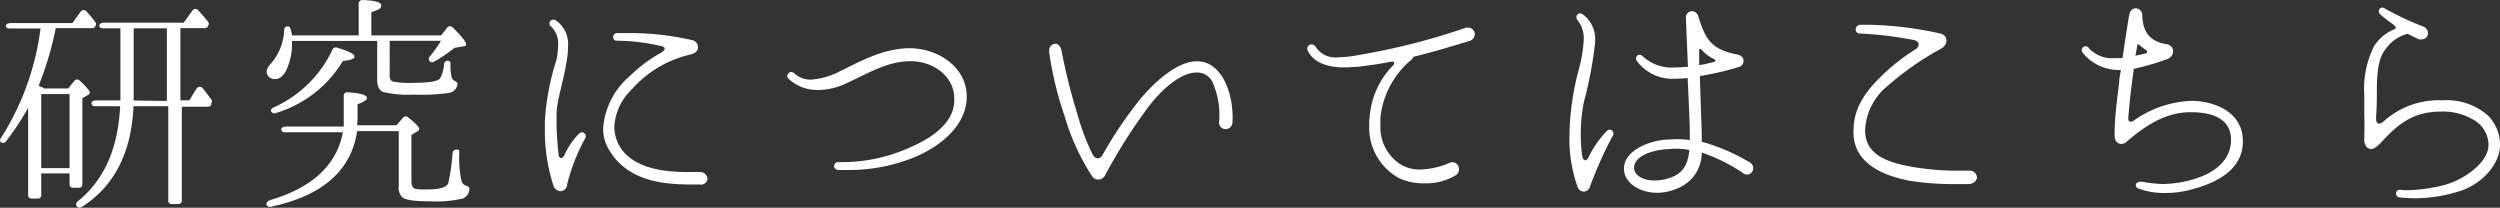
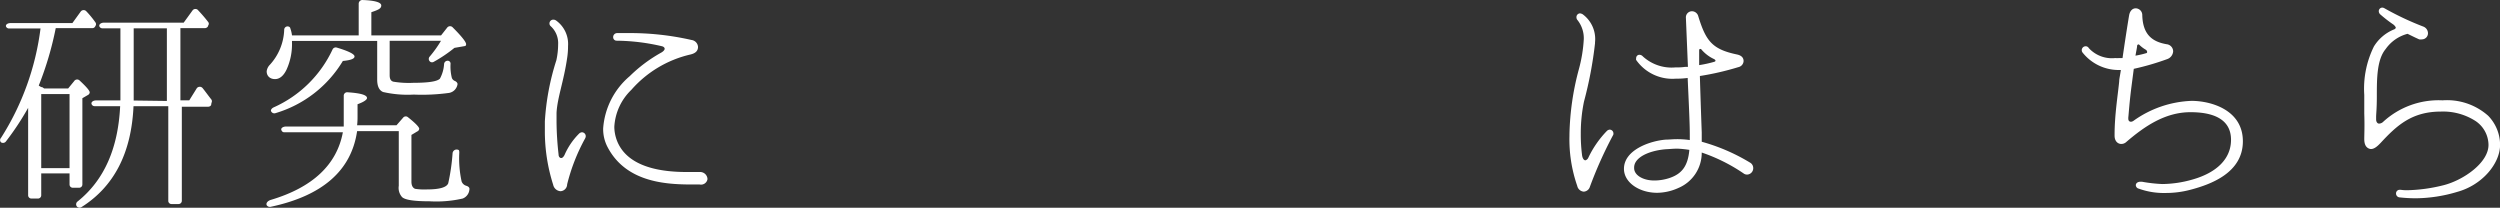
<svg xmlns="http://www.w3.org/2000/svg" viewBox="0 0 282.55 23.48">
  <rect x="0" y="0" width="282.55" height="23.48" fill="#333333" stroke="none" />
  <defs>
    <style>.cls-1{fill:#fff;}</style>
  </defs>
  <title>btn_txt</title>
  <g id="レイヤー_2" data-name="レイヤー 2">
    <g id="design">
      <path class="cls-1" d="M10.75,3a.35.35,0,0,1-.32.18H6.3A36.82,36.82,0,0,1,4.38,9.67a1.73,1.73,0,0,0,.31.18l.08,0L5,10H7.7l.68-.83A.4.4,0,0,1,9,9.1c.75.7,1.14,1.14,1.14,1.35a.37.37,0,0,1-.21.29l-.62.36v9.73a.37.37,0,0,1-.39.39H8.25a.37.37,0,0,1-.39-.39V19.6H4.66v2.45a.37.37,0,0,1-.39.39h-.7a.37.37,0,0,1-.39-.39V12.19A31.13,31.13,0,0,1,.66,16a.41.41,0,0,1-.55.08.35.35,0,0,1,0-.49A30,30,0,0,0,4.58,3.22H1A.37.37,0,0,1,.68,3c-.07-.2.16-.39.5-.39h7l.94-1.3a.41.41,0,0,1,.62-.05A10.53,10.53,0,0,1,10.8,2.55a.34.34,0,0,1,0,.36ZM7.86,19V10.63H4.66V19Zm16-7.12a.39.39,0,0,1-.31.18h-3V22.67a.37.37,0,0,1-.39.39h-.75a.36.36,0,0,1-.39-.39V12H15.09c-.24,5.31-2.21,9.1-5.9,11.42a.41.41,0,0,1-.5-.08.4.4,0,0,1,.08-.57c3-2.4,4.58-6,4.81-10.77H10.69a.36.36,0,0,1-.33-.21c-.11-.23.15-.44.49-.44h2.76V3.2H11.55A.37.37,0,0,1,11.24,3c-.1-.23.16-.44.52-.44h9l1-1.38a.4.4,0,0,1,.65,0A17,17,0,0,1,23.54,2.5a.3.3,0,0,1,0,.36L23.49,3a.42.42,0,0,1-.32.18H20.39v8.16h1l.81-1.3a.42.42,0,0,1,.7-.08c.34.42.65.86,1,1.3a.37.37,0,0,1,0,.37Zm-5-.47V3.2H15.11v8.16Z" />
      <path class="cls-1" d="M52.29,22.44a13.37,13.37,0,0,1-3.74.31c-1.77,0-2.81-.16-3.12-.49A1.55,1.55,0,0,1,45.07,21V14.82H40.36c-.65,4.45-3.9,7.31-9.8,8.56a.43.43,0,0,1-.42-.19c-.1-.23.11-.49.47-.6,4.76-1.42,7.46-4,8.14-7.64H32.12a.33.33,0,0,1-.31-.23c-.11-.21.15-.42.52-.42h6.52c0-.6,0-1,0-1.17V10.82a.39.39,0,0,1,.45-.39c1.48.1,2.18.31,2.18.65,0,.18-.34.44-1.07.7v1.38c0,.23,0,.57-.05,1h4.45l.75-.86a.38.38,0,0,1,.55-.05c.86.68,1.27,1.12,1.27,1.3a.36.36,0,0,1-.23.31l-.65.39v5.28c0,.44.15.7.41.81a6.67,6.67,0,0,0,1.33.07c1.43,0,2.24-.23,2.42-.7a23,23,0,0,0,.49-3.38.46.46,0,0,1,.65-.39c.08,0,.11.13.11.29a12.21,12.21,0,0,0,.26,3.27.79.79,0,0,0,.54.5c.24.08.39.21.34.44A1.19,1.19,0,0,1,52.29,22.44Zm0-17.19-.93.16A15.81,15.81,0,0,1,49,7a.36.36,0,0,1-.44-.08.39.39,0,0,1,0-.52,12.9,12.9,0,0,0,1.28-1.79h-5.8V8.5c0,.42.13.65.41.73a10.56,10.56,0,0,0,2.27.13c1.74,0,2.7-.16,3-.47a4,4,0,0,0,.47-1.64.4.4,0,0,1,.54-.36.33.33,0,0,1,.19.34,5.26,5.26,0,0,0,.15,1.58.6.6,0,0,0,.34.34c.18.08.34.24.29.42a1.17,1.17,0,0,1-.94.93,22.52,22.52,0,0,1-4,.19,12.53,12.53,0,0,1-3.46-.29c-.44-.18-.67-.65-.67-1.4V4.63H33v.18a6.91,6.91,0,0,1-.62,3.07c-.34.7-.78,1.06-1.3,1.06s-.94-.31-.94-.88a1.27,1.27,0,0,1,.37-.75,6.17,6.17,0,0,0,1.61-3.93A.38.38,0,0,1,32.61,3a.27.27,0,0,1,.21.23A3.6,3.6,0,0,1,33,4h7.54V.42A.42.42,0,0,1,40.93,0c1.43.05,2.16.26,2.16.62s-.36.5-1.12.76V4h7.88l.7-.89a.41.41,0,0,1,.63,0c1,1,1.5,1.64,1.5,1.88S52.55,5.2,52.29,5.25ZM38.75,6.89a13.3,13.3,0,0,1-7.62,5.9.4.4,0,0,1-.47-.18c-.1-.13,0-.34.26-.47A13.34,13.34,0,0,0,37.6,5.56a.4.4,0,0,1,.47-.18c1.3.39,2,.73,2,1S39.61,6.81,38.75,6.89Z" />
      <path class="cls-1" d="M66.1,15.7a21.38,21.38,0,0,0-2,5.13.79.79,0,0,1-.75.78.91.91,0,0,1-.83-.73,19.8,19.8,0,0,1-.94-6.16v-1a27.85,27.85,0,0,1,1.3-6.91A8.41,8.41,0,0,0,63.08,5a2.58,2.58,0,0,0-.85-2.05.4.4,0,0,1-.13-.31.43.43,0,0,1,.44-.42.54.54,0,0,1,.31.1A3.26,3.26,0,0,1,64.2,5.2a8.67,8.67,0,0,1-.1,1.35C63.71,9.23,63,11,62.9,12.74c0,.36,0,.73,0,1.07a35.07,35.07,0,0,0,.23,3.64c0,.28.16.41.29.41s.26-.1.39-.36a7.77,7.77,0,0,1,1.63-2.39.51.51,0,0,1,.34-.16.44.44,0,0,1,.42.47A.67.67,0,0,1,66.1,15.7Zm13,5.15h-1c-3.07,0-7.41-.34-9.44-4.24a4.36,4.36,0,0,1-.49-2.1,8.52,8.52,0,0,1,3-5.9,16.47,16.47,0,0,1,3.59-2.68c.26-.16.36-.31.36-.42s-.1-.23-.29-.28a23.24,23.24,0,0,0-5.12-.63.39.39,0,0,1-.41-.39.45.45,0,0,1,.46-.47c.39,0,.78,0,1.23,0a31.12,31.12,0,0,1,7.17.78.84.84,0,0,1,.73.78c0,.34-.16.7-.86.86a12.67,12.67,0,0,0-6.68,4,6.27,6.27,0,0,0-1.92,4.18,4.51,4.51,0,0,0,.41,1.82c1,2.16,3.62,3.28,7.75,3.28.47,0,1,0,1.46,0h.07a.83.83,0,0,1,.84.81A.74.74,0,0,1,79.07,20.85Z" />
-       <path class="cls-1" d="M103.49,17.71a19.35,19.35,0,0,1-7.67,1.5l-1.09,0a.49.49,0,0,1-.47-.44.48.48,0,0,1,.52-.45,18.53,18.53,0,0,0,8-1.63c2.6-1.1,5.07-2.84,5.07-5.36V11.1c0-2.36-2.23-4.18-4.91-4.18s-4.65,1.3-7.38,2.54a7.43,7.43,0,0,1-3.07.71,4.73,4.73,0,0,1-3.38-1.28.31.31,0,0,1-.13-.28.46.46,0,0,1,.44-.47.56.56,0,0,1,.36.15A2.68,2.68,0,0,0,91.66,9a8.58,8.58,0,0,0,3.38-1c1.87-.88,4.7-2.57,7.82-2.55s6.4,2.11,6.4,5.46S106.14,16.59,103.49,17.71Z" />
-       <path class="cls-1" d="M139.29,13.86a.76.76,0,0,1-.78.73.69.69,0,0,1-.49-.19.72.72,0,0,1-.24-.59v0A9.14,9.14,0,0,0,137,9.2a1.94,1.94,0,0,0-1.82-1h0c-1.38,0-3.38,1.3-5.28,3.74a60.7,60.7,0,0,0-5,7.86.87.87,0,0,1-.78.49.81.81,0,0,1-.68-.36,25.31,25.31,0,0,1-3.12-6.82,39,39,0,0,1-1.74-7.17V5.77a.75.75,0,0,1,.67-.83c.32,0,.6.26.71.73a66.06,66.06,0,0,0,1.74,7,26.47,26.47,0,0,0,1.79,4.79c.21.44.78.67,1.12.05A46.79,46.79,0,0,1,128.24,12c2.57-3.38,5.25-5.07,6.94-5.07h.13c2.55,0,4,3.12,4,6.37Z" />
-       <path class="cls-1" d="M166,4.65c-2.31.71-4.31,1.3-6.26,1.77a.66.66,0,0,1-.18.29,9.89,9.89,0,0,0-3.54,6.5,6.78,6.78,0,0,0,0,.78,5,5,0,0,0,2.29,4.6,4.17,4.17,0,0,0,2.21.57,8.93,8.93,0,0,0,3.25-.73.9.9,0,0,1,.39-.1.76.76,0,0,1,.73.81.78.78,0,0,1-.34.65,6.47,6.47,0,0,1-3.59.93,6.68,6.68,0,0,1-2.75-.54,6.5,6.5,0,0,1-3.46-6.06c0-.29,0-.6.05-.89a9.23,9.23,0,0,1,2.68-5.87h0a.5.5,0,0,0,.1-.24c0-.07-.05-.15-.21-.15a.37.37,0,0,0-.13,0h0c-1.23.24-2.47.42-3.8.58-.52,0-1,.07-1.46.07-2.67,0-3.79-1-4.23-2,0,0,0-.1,0-.15a.48.48,0,0,1,.49-.45.55.55,0,0,1,.45.26,2.61,2.61,0,0,0,2.47,1.2,13.8,13.8,0,0,0,2.21-.23,76.51,76.51,0,0,0,12.32-3.12.86.86,0,0,1,.26,0,.75.75,0,0,1,.73.75A.83.83,0,0,1,166,4.65Z" />
      <path class="cls-1" d="M182.29,15.31a46.31,46.31,0,0,0-2.6,5.8.77.77,0,0,1-.7.55.82.82,0,0,1-.73-.65,16,16,0,0,1-.88-5.67v-.16a30.36,30.36,0,0,1,1.07-7.38A16.16,16.16,0,0,0,179,4.42a3.31,3.31,0,0,0-.76-2.21.51.51,0,0,1-.07-.26.42.42,0,0,1,.41-.44.83.83,0,0,1,.29.1,3.47,3.47,0,0,1,1.4,3.17v.11a44.5,44.5,0,0,1-1.25,6.6,17.69,17.69,0,0,0-.36,3.59,18.35,18.35,0,0,0,.13,2.34c.05.55.26.7.39.7a.53.53,0,0,0,.34-.31,11.26,11.26,0,0,1,2.08-3,.51.51,0,0,1,.34-.16.43.43,0,0,1,.41.42A.34.34,0,0,1,182.29,15.31Zm15.19,4.42a.63.63,0,0,1-.42-.13,19.44,19.44,0,0,0-4.73-2.36,4.31,4.31,0,0,1-2.63,4,5.94,5.94,0,0,1-2.41.55c-2,0-3.75-1.15-3.75-2.71,0-2.16,3-3.17,4.73-3.3.39,0,.78-.05,1.17-.05a9.8,9.8,0,0,1,1.54.1v-.67c0-1.3-.13-3.85-.24-6.35a8.49,8.49,0,0,1-1.17.08h-.15a5,5,0,0,1-4.5-2.11.33.33,0,0,1,0-.2.37.37,0,0,1,.36-.39.54.54,0,0,1,.39.18,4.81,4.81,0,0,0,3.67,1.25c.34,0,.7,0,1.09-.06.1,0,.21,0,.34,0L190.54,2V2a.69.69,0,0,1,.7-.73.75.75,0,0,1,.7.57c.86,2.81,1.59,3.74,4.39,4.32.58.13.73.44.73.75a.74.74,0,0,1-.6.68,31.55,31.55,0,0,1-4.34,1c.08,2.83.21,6.37.21,6.37,0,.36,0,.7,0,1.06a21.6,21.6,0,0,1,5.43,2.34.71.71,0,0,1,.39.63A.72.72,0,0,1,197.48,19.73Zm-7.91-2.93c-.44,0-.88.05-1.35.07-2.05.19-3.53,1-3.53,2.06V19c0,.8,1,1.4,2.28,1.4a5.5,5.5,0,0,0,1.8-.31c1.32-.47,2-1.33,2.16-3.15A11.31,11.31,0,0,0,189.57,16.8Zm4.16-10.12a4.17,4.17,0,0,1-1.48-1.14.16.16,0,0,0-.1,0c-.05,0-.11,0-.11.18,0,.39,0,1,0,1.64a13.55,13.55,0,0,0,1.69-.37.32.32,0,0,0,.16-.1S193.89,6.76,193.73,6.68Z" />
-       <path class="cls-1" d="M222.52,20.8c-.32,0-.76,0-1.28,0a32.69,32.69,0,0,1-5.25-.34c-2.86-.52-6.24-1.8-6.5-5.12a4.43,4.43,0,0,1,0-.63c0-2.75,1.62-4.7,3.64-6.58a23,23,0,0,1,3.33-2.54.73.73,0,0,0,.39-.58c0-.2-.15-.41-.57-.49a41.51,41.51,0,0,0-6.08-.73.46.46,0,0,1-.47-.47.54.54,0,0,1,.54-.52c.29,0,.6,0,1,0a40.36,40.36,0,0,1,8.06,1c.8.2.93,1.17.07,1.69a33.08,33.08,0,0,0-6.05,4.21,6.83,6.83,0,0,0-2.55,4.91,2.55,2.55,0,0,0,0,.39c.16,2.16,1.82,3.28,5.46,3.88a29.53,29.53,0,0,0,4.87.41l1.35,0h.05a.82.82,0,0,1,.91.78C223.4,20.41,223.11,20.77,222.52,20.8Z" />
      <path class="cls-1" d="M247.55,21.45a10.82,10.82,0,0,1-2.83.36,8.29,8.29,0,0,1-3-.49.42.42,0,0,1-.33-.39c0-.21.2-.39.52-.39l.18,0a16.21,16.21,0,0,0,2.31.26,12.73,12.73,0,0,0,3.36-.5c2.78-.78,4.39-2.36,4.39-4.5s-1.69-3.12-4.58-3.12-5.22,1.62-7.25,3.36a.83.83,0,0,1-.57.23c-.39,0-.76-.31-.76-.93v-.13c0-2.24.39-4.61.52-6,0-.28.11-.72.19-1.3h-.11a5.21,5.21,0,0,1-4.24-2,.44.44,0,0,1-.07-.24.44.44,0,0,1,.44-.44.4.4,0,0,1,.36.21,3.54,3.54,0,0,0,3,1.12,2.27,2.27,0,0,0,.44,0,2.3,2.3,0,0,0,.37,0c.26-1.82.6-4,.75-4.87.11-.52.42-.75.73-.75a.76.76,0,0,1,.75.78c.06,2.18,1.12,3,2.76,3.28a.82.82,0,0,1,.73.8,1,1,0,0,1-.7.89,29.52,29.52,0,0,1-3.75,1.09l-.26,2c-.23,1.77-.31,3.07-.36,3.51v.11c0,.26.13.36.31.36a.58.58,0,0,0,.31-.13,12,12,0,0,1,6.53-2.23c2.16,0,5.8,1,5.8,4.57S249.84,20.85,247.55,21.45Zm-5-15.81a3.68,3.68,0,0,1-.76-.57.13.13,0,0,0-.1-.05c-.08,0-.16.08-.16.21s-.08.49-.18,1.06A9.82,9.82,0,0,0,242.59,6s.08,0,.08-.13A.3.3,0,0,0,242.54,5.64Z" />
      <path class="cls-1" d="M277.74,21.68a16.68,16.68,0,0,1-4.76.73,17.53,17.53,0,0,1-1.77-.1.44.44,0,0,1-.41-.44.41.41,0,0,1,.44-.42h.08a4.72,4.72,0,0,0,.73.05,18.23,18.23,0,0,0,4.13-.57c2.24-.57,5.1-2.55,5.07-4.58a3.29,3.29,0,0,0-1.43-2.65,6.78,6.78,0,0,0-3.95-1.09c-3.3,0-5,1.59-6.81,3.54-.37.39-.84.83-1.3.65s-.55-.65-.55-1.1.05-1.45,0-2.86l0-2.1a10.75,10.75,0,0,1,1.09-5.49,4.77,4.77,0,0,1,2.26-1.92c.16-.05.21-.16.21-.21s-.1-.21-.26-.34A15.44,15.44,0,0,1,269,1.61a.5.5,0,0,1-.15-.34.4.4,0,0,1,.39-.41.51.51,0,0,1,.26.08A32.76,32.76,0,0,0,273.87,3a.81.81,0,0,1,.54.75.69.69,0,0,1-.67.7,1.19,1.19,0,0,1-.32,0c-.41-.18-.83-.39-1.3-.62h-.05a4.37,4.37,0,0,0-2.44,1.71c-1,1.2-1,3.36-1,5.33,0,1.43-.08,2-.08,2.32,0,.13,0,.2,0,.31,0,.28.15.47.33.47a.69.69,0,0,0,.42-.16,9.26,9.26,0,0,1,6.76-2.47,7,7,0,0,1,5.15,1.74,4.74,4.74,0,0,1,1.35,3.3C282.55,18.49,280.55,20.9,277.74,21.68Z" />
    </g>
  </g>
</svg>